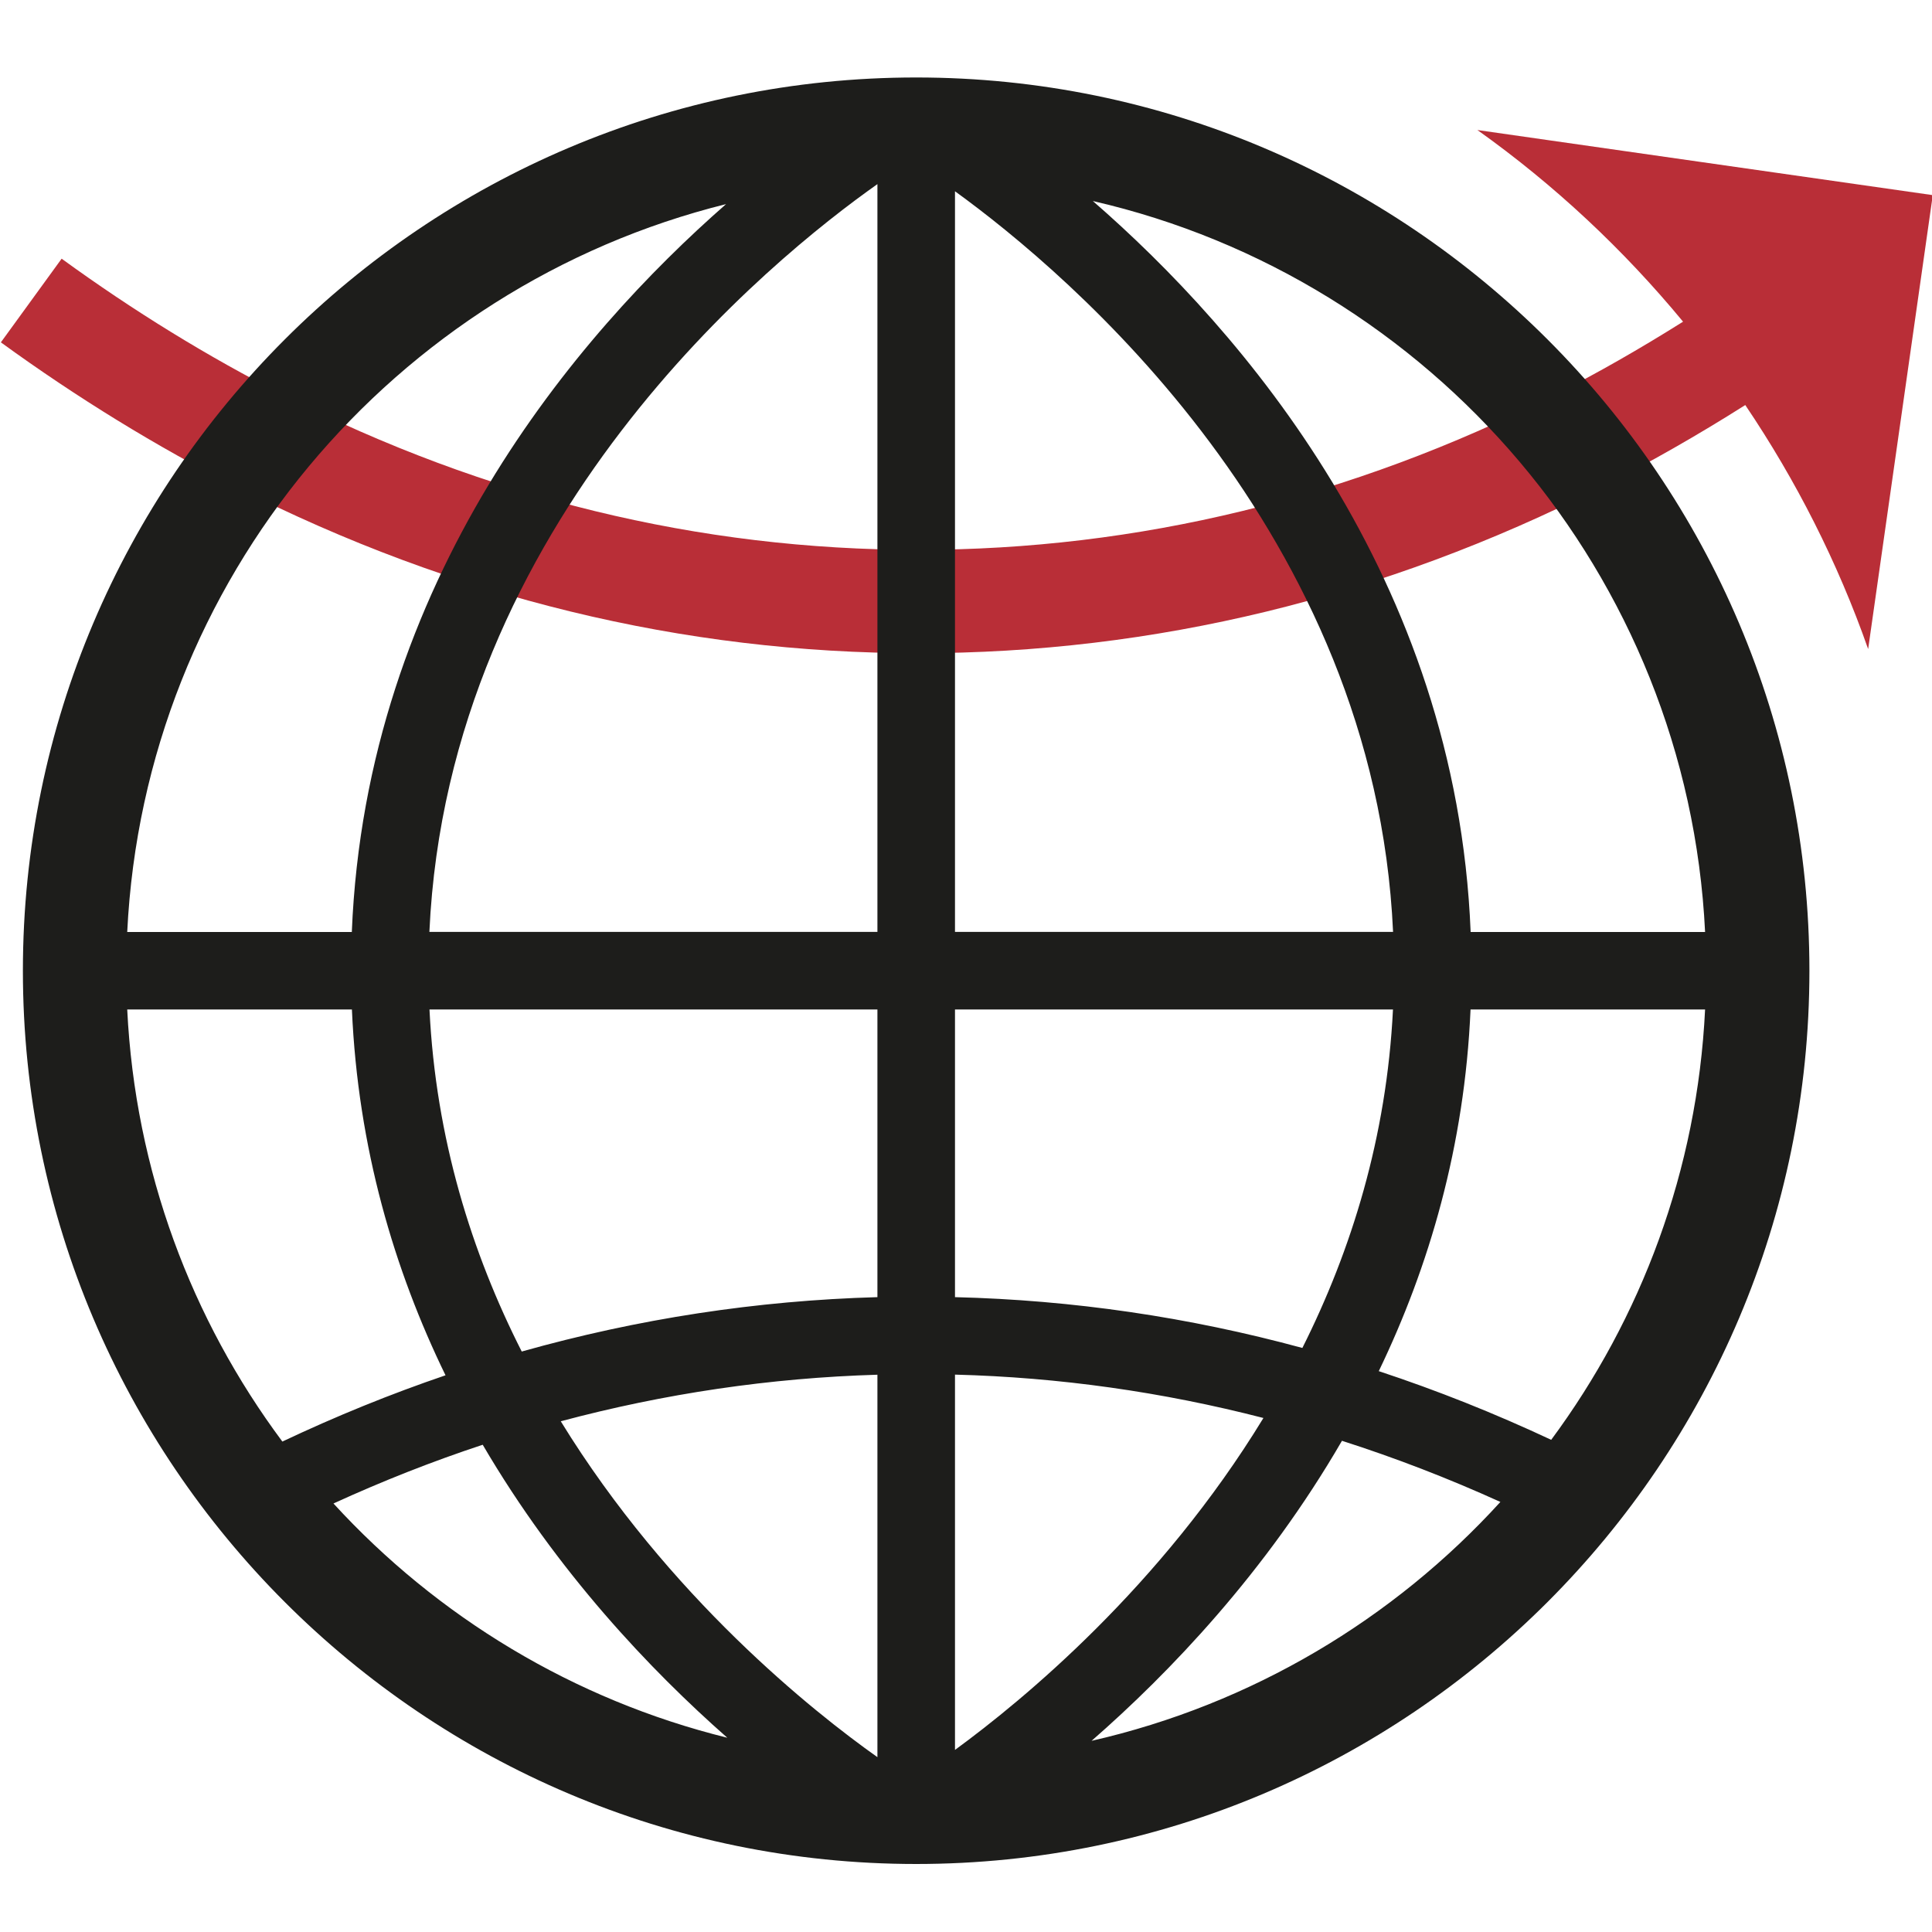
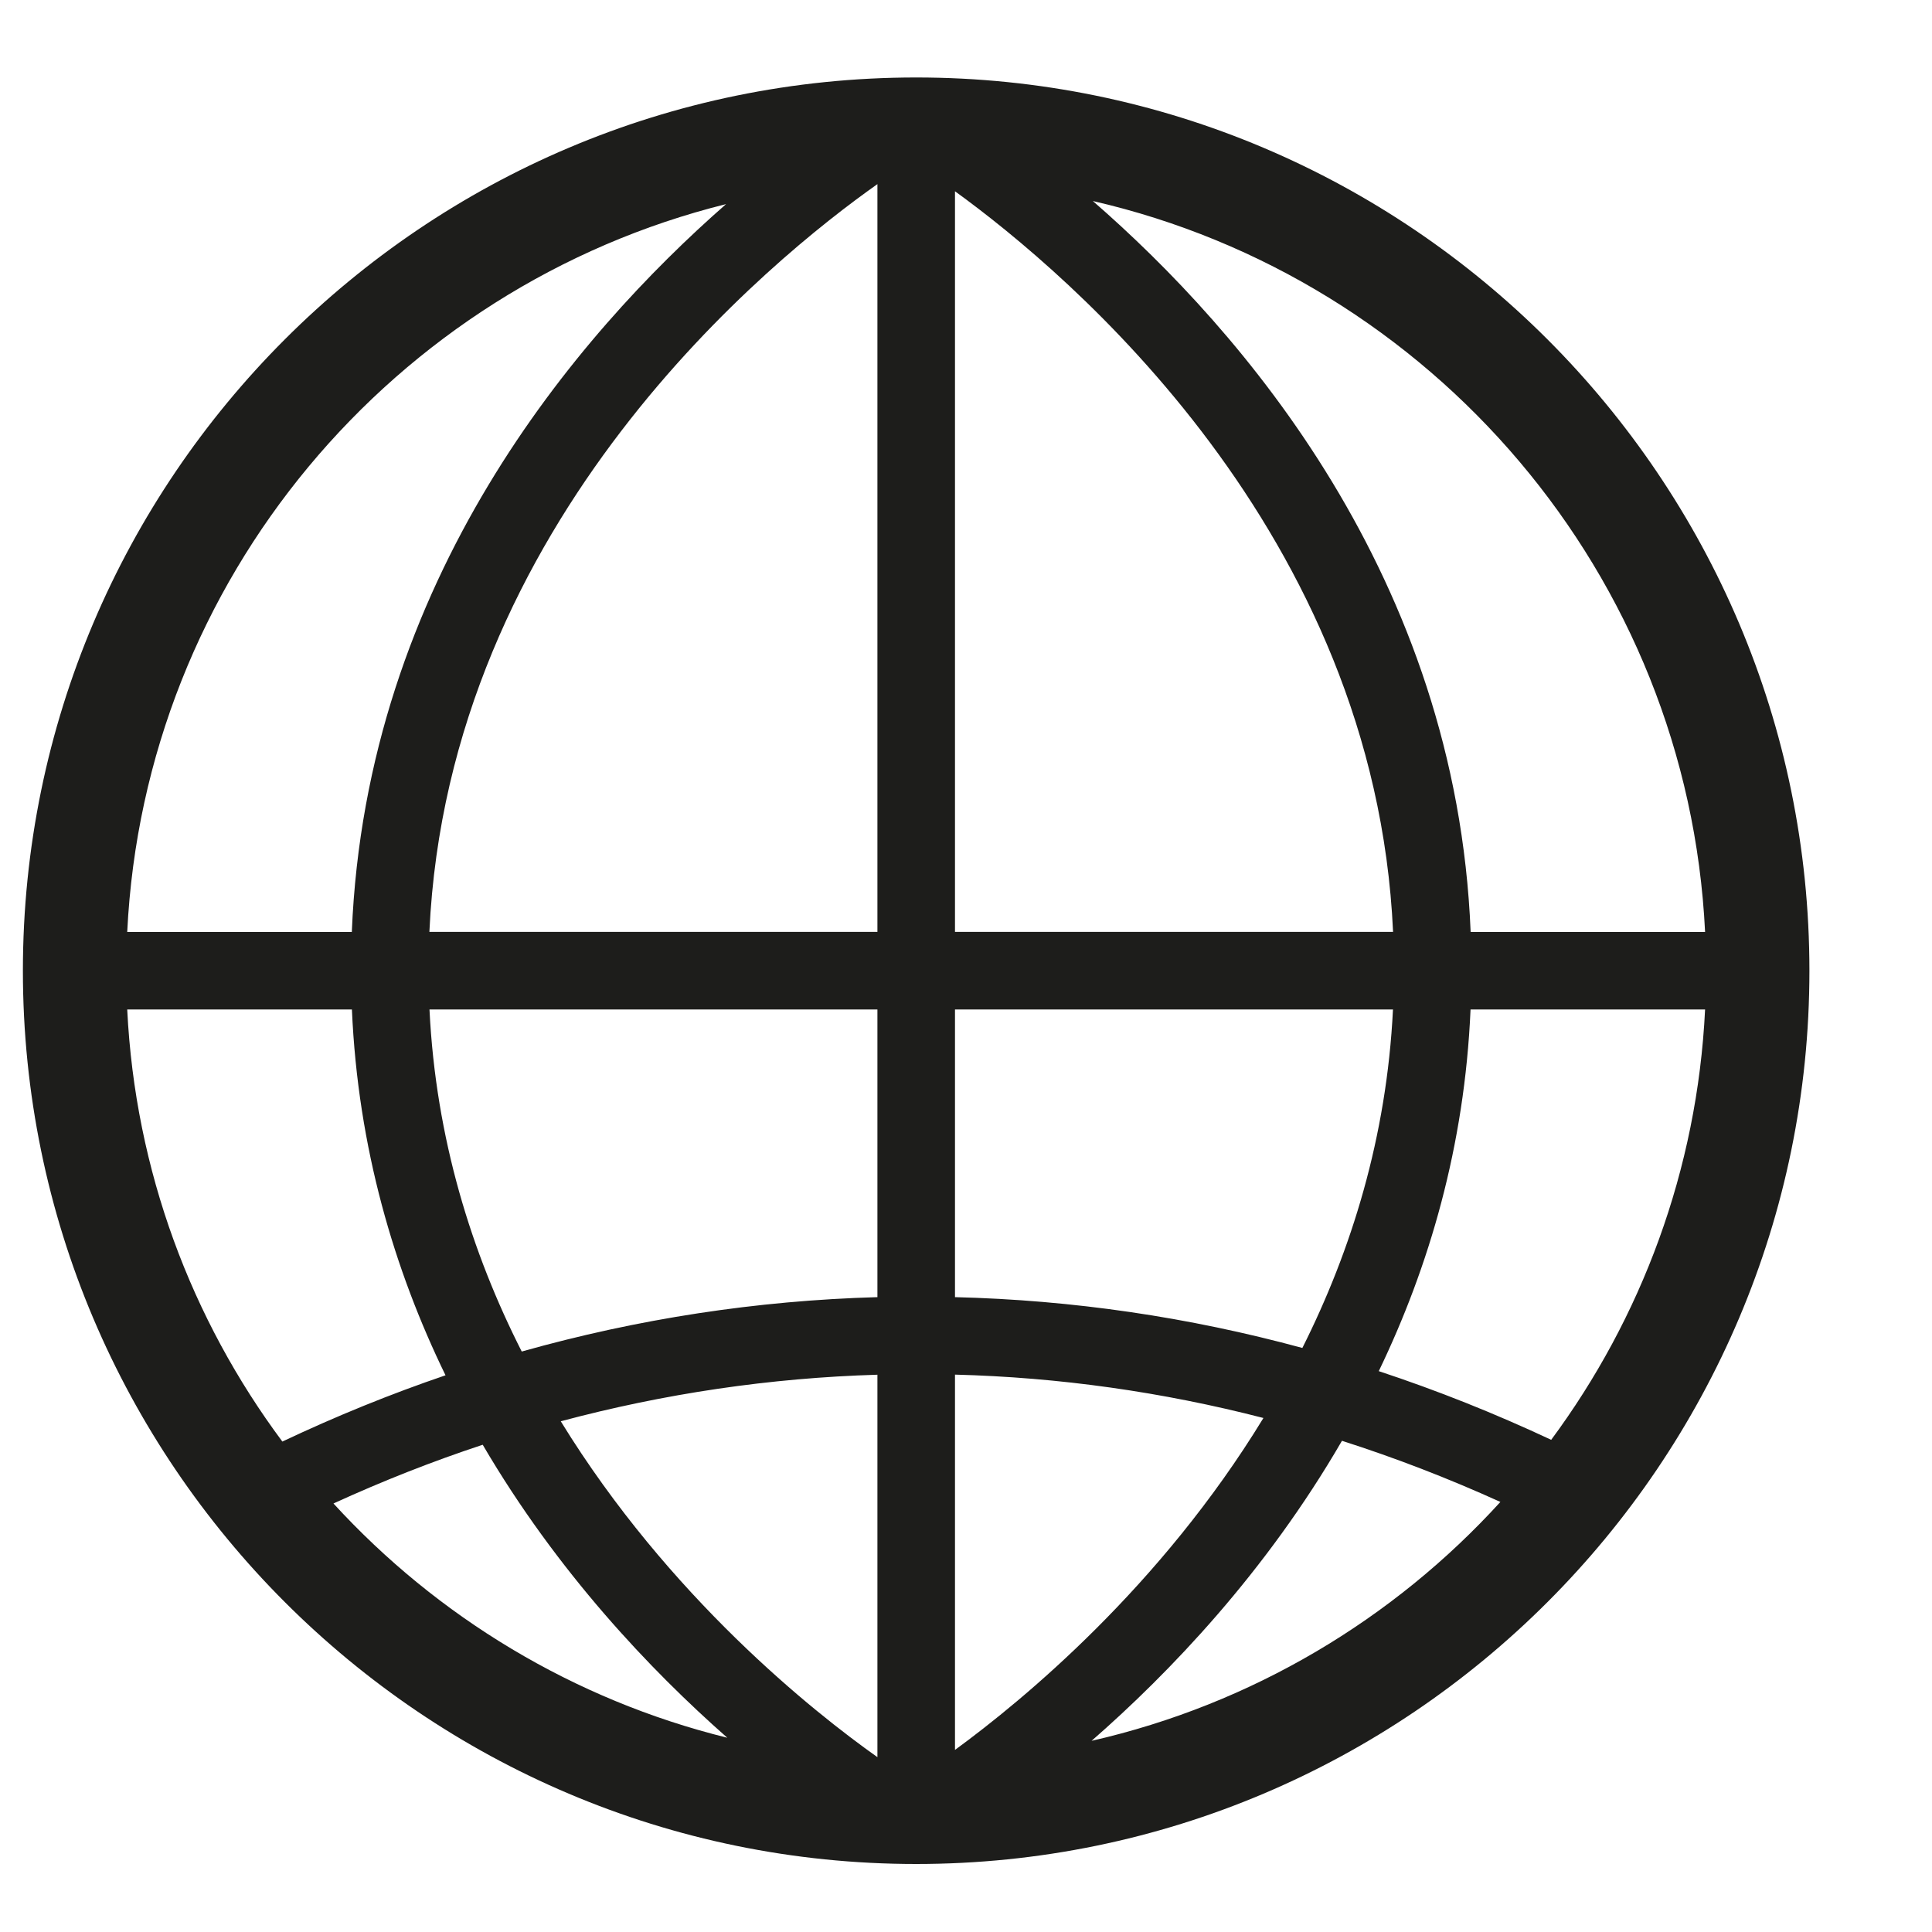
<svg xmlns="http://www.w3.org/2000/svg" version="1.1" id="Livello_1" x="0px" y="0px" viewBox="0 0 200 200" style="enable-background:new 0 0 200 200;" xml:space="preserve">
  <style type="text/css">
	.st0{fill:#941B80;}
	.st1{fill:#FFFFFF;}
	.st2{fill:none;}
	.st3{fill:#B92E37;}
	.st4{fill:#1D1D1B;}
</style>
  <g>
    <g>
-       <path class="st3" d="M200.08,20.2l-47.14-6.74c7.98,5.68,15.12,12.37,21.29,19.84c-4.41,2.77-8.88,5.34-13.39,7.62    c-20.97,10.62-43.1,16-65.78,16c-22.67,0-44.77-5.38-65.67-16c-7.83-3.97-15.57-8.73-23.01-14.14l-6.29,8.66    c7.9,5.74,16.13,10.79,24.46,15.02l0,0c22.42,11.38,46.15,17.16,70.52,17.16c24.37,0,48.13-5.77,70.61-17.15    c5.05-2.56,10.06-5.42,14.99-8.54c5.27,7.81,9.57,16.29,12.72,25.26L200.08,20.2z" />
-     </g>
+       </g>
    <g>
      <path class="st4" d="M94.84,8.02c-50.99,0-92.47,41.48-92.47,92.47c0,50.99,41.48,92.47,92.47,92.47s92.47-41.48,92.47-92.47    C187.31,49.5,145.83,8.02,94.84,8.02z M36.43,104.5c0.62,14.33,4.39,26.98,9.69,37.87c-5.7,1.94-11.33,4.23-16.89,6.86    c-9.4-12.62-15.24-28.02-16.06-44.73H36.43z M98.86,19.8c11.8,8.55,43.47,35.25,45.35,76.67H98.86V19.8z M90.83,19.06v77.41H44.45    C46.39,53.8,79.96,26.73,90.83,19.06z M44.46,104.5h46.37v29.78c-12.49,0.35-24.79,2.24-36.82,5.63    C48.84,129.72,45.11,117.88,44.46,104.5z M90.83,142.31v39.59c-6.62-4.69-21.6-16.58-32.78-34.77    C68.78,144.26,79.73,142.64,90.83,142.31z M98.86,181.15v-38.85c10.8,0.28,21.46,1.79,31.93,4.49    C120.13,164.27,105.93,175.98,98.86,181.15z M98.86,134.28V104.5h45.34c-0.65,13.2-4.3,24.92-9.38,35.04    C123.05,136.34,111.03,134.58,98.86,134.28z M152.23,104.5h24.28c-0.81,16.63-6.61,31.96-15.93,44.55    c-5.87-2.75-11.82-5.12-17.85-7.11C147.93,131.15,151.62,118.65,152.23,104.5z M176.51,96.48h-24.27    c-1.48-36.72-23.7-62.27-39.11-75.67C148.18,28.85,174.71,59.46,176.51,96.48z M75.16,21.13C59.76,34.62,37.89,60.06,36.42,96.48    H13.17C14.95,59.95,40.8,29.66,75.16,21.13z M34.52,155.64c5.09-2.33,10.24-4.36,15.45-6.08c7.73,13.2,17.4,23.36,25.32,30.33    C59.37,175.96,45.26,167.37,34.52,155.64z M113,180.21c8.07-7.05,18.03-17.45,25.92-31.06c5.53,1.77,11,3.88,16.4,6.33    C144.25,167.63,129.57,176.43,113,180.21z" />
    </g>
  </g>
</svg>